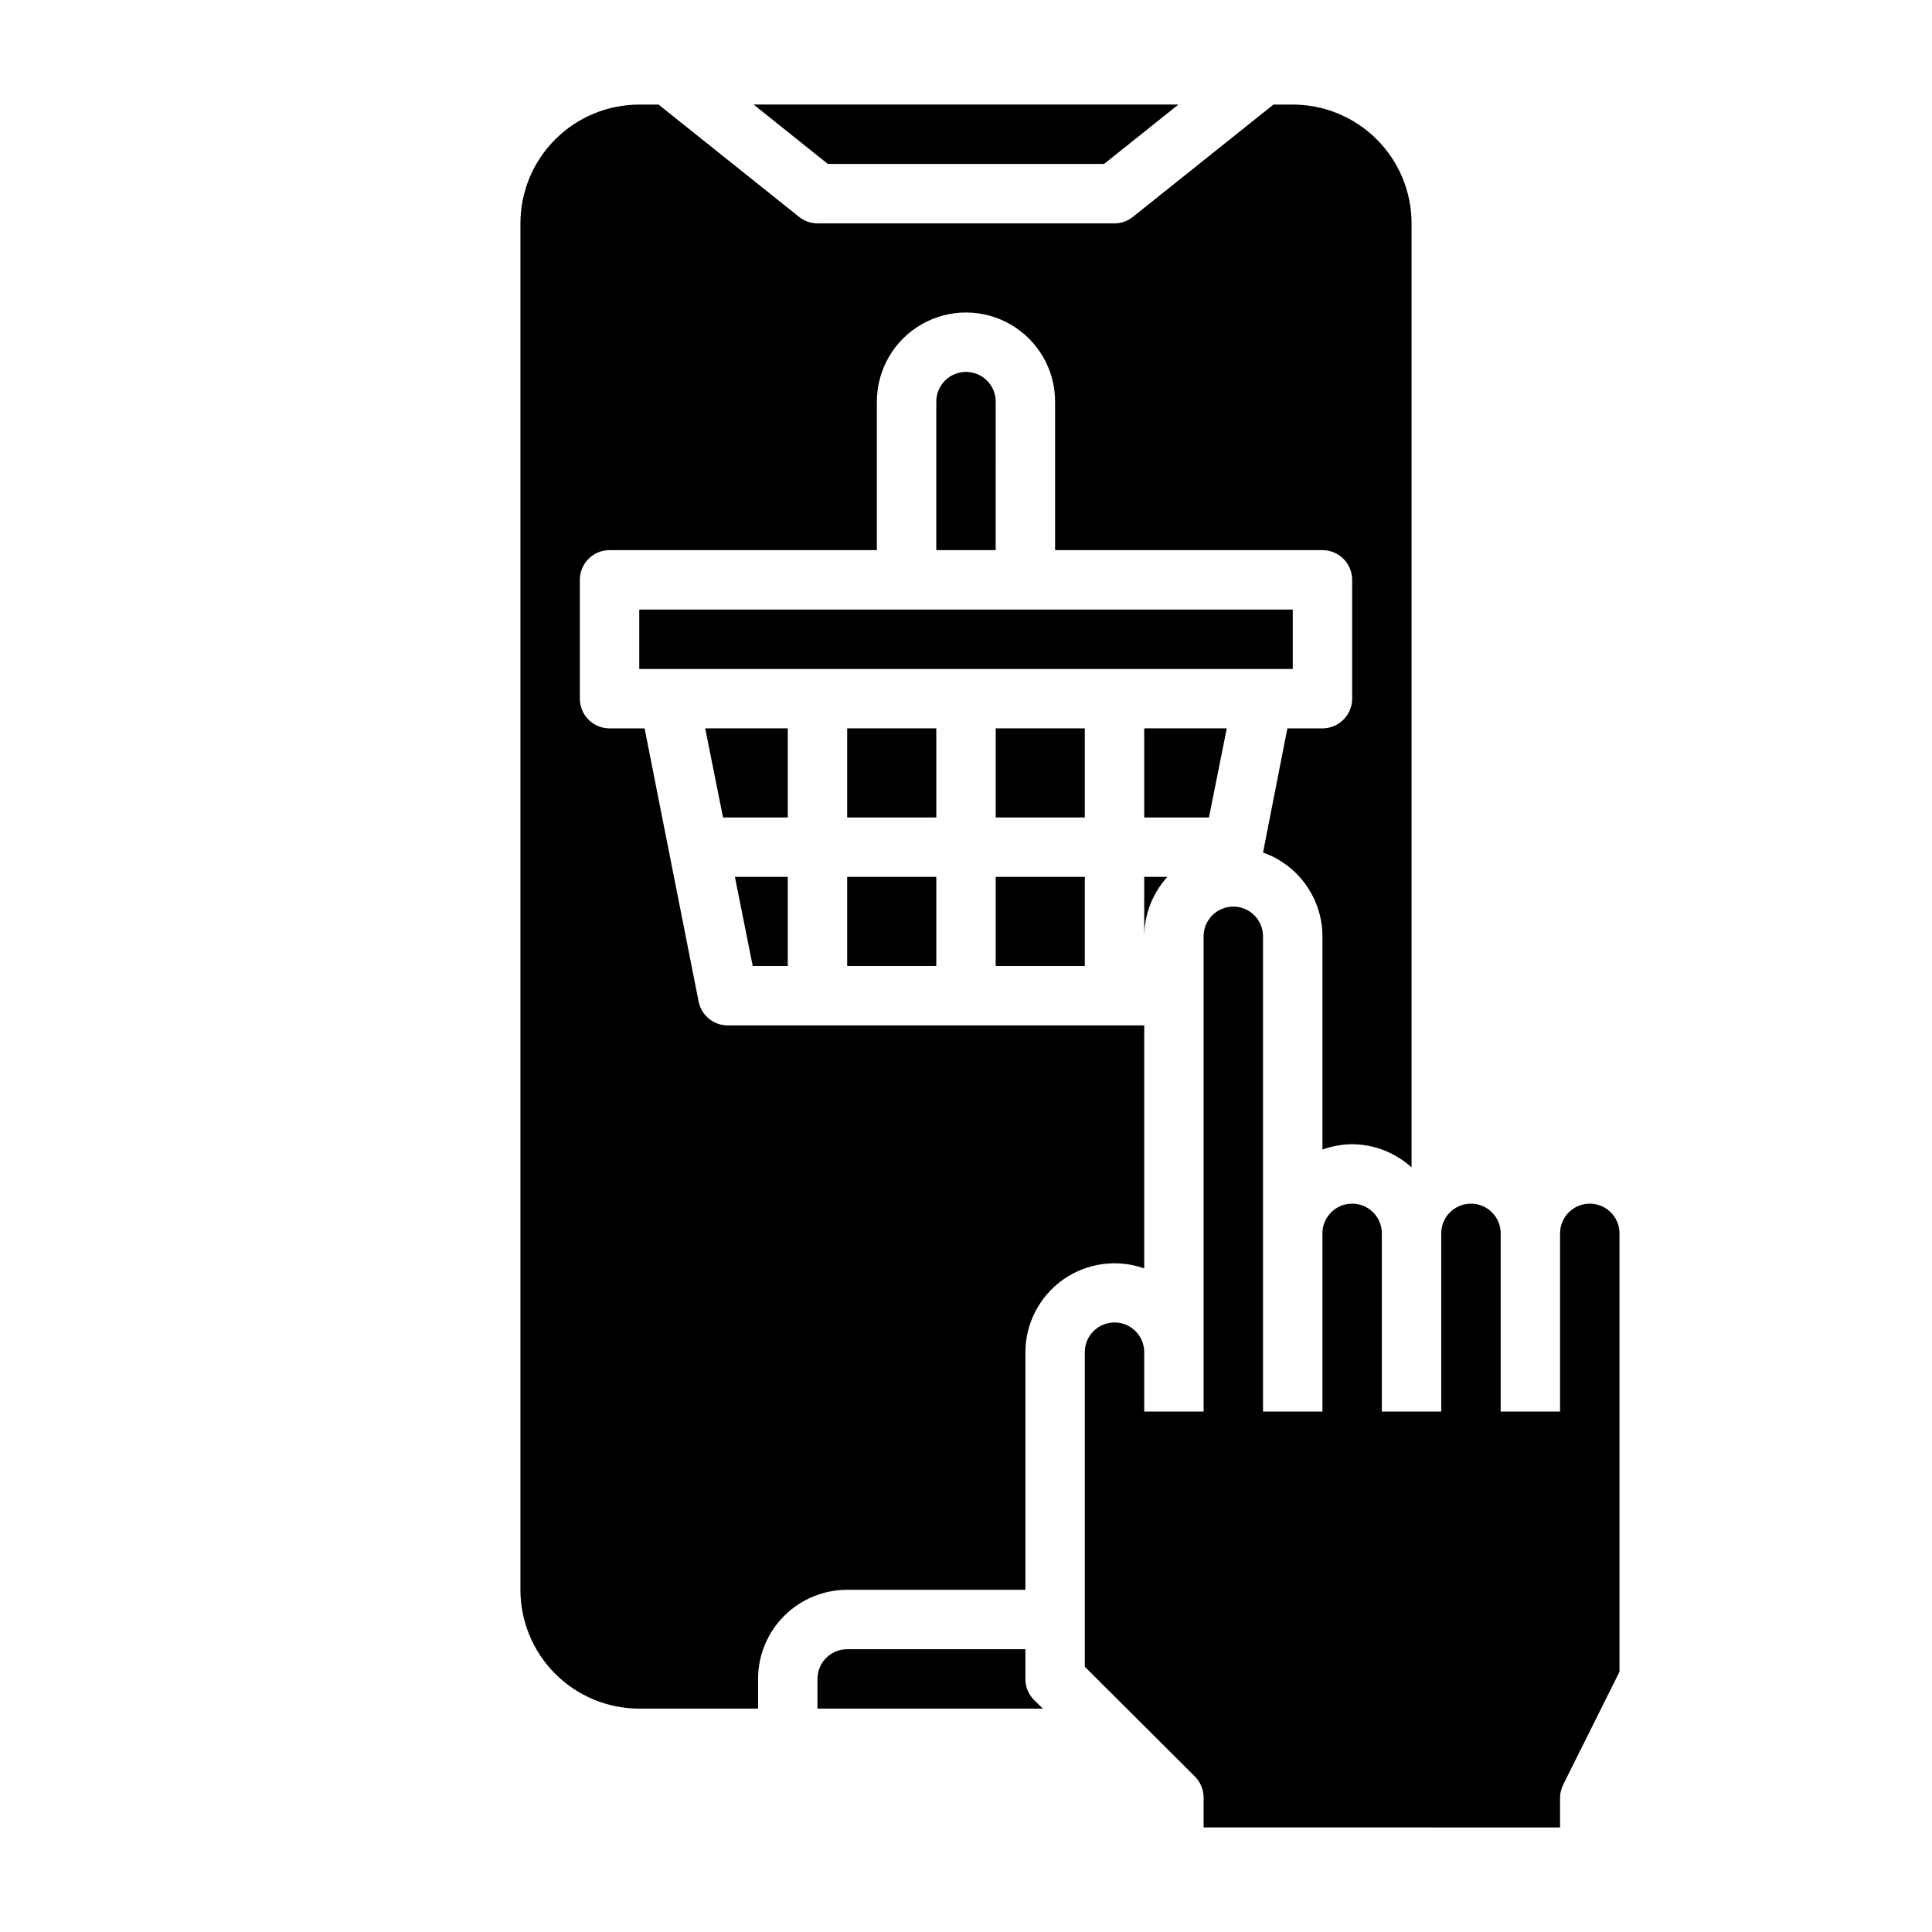
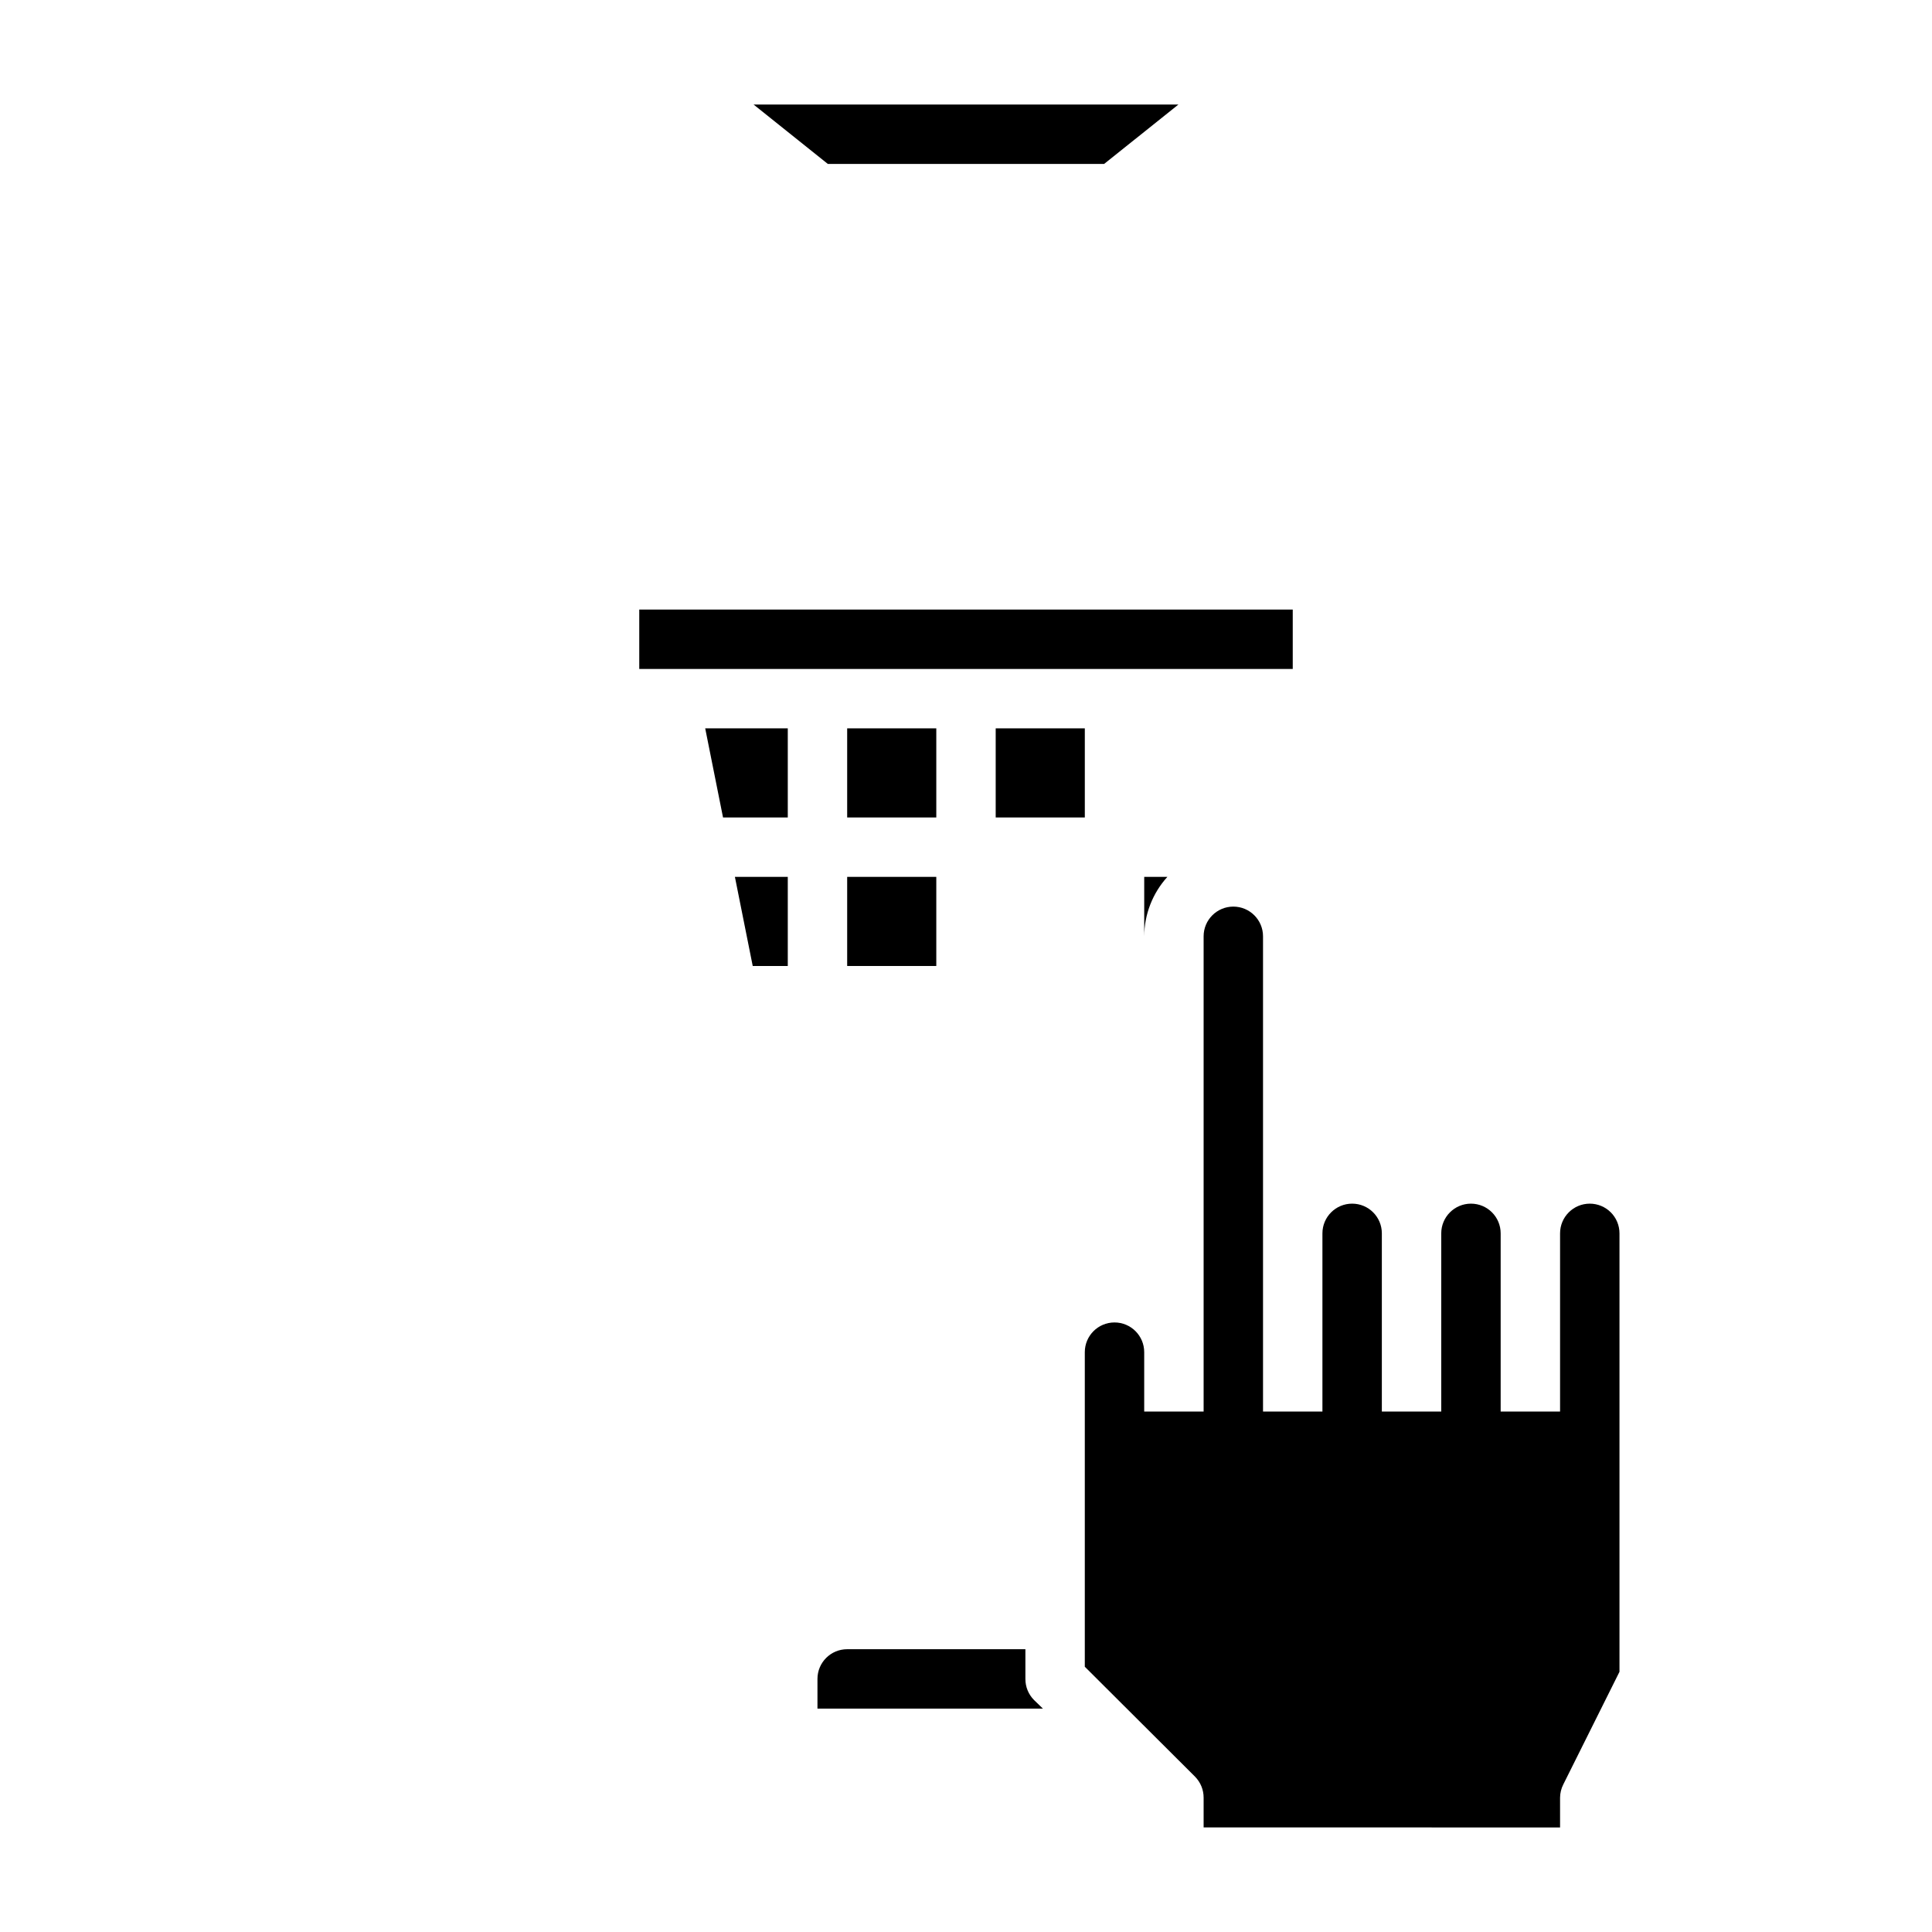
<svg xmlns="http://www.w3.org/2000/svg" fill="#000000" width="800px" height="800px" version="1.1" viewBox="144 144 512 512">
  <g>
    <path d="m407.87 337.02h23.617v23.617h-23.617z" />
    <path d="m313.41 305.54h173.18v15.742h-173.18z" />
-     <path d="m469.11 337.02h-21.883v23.613h17.16z" />
    <path d="m447.23 392.12c0.035-5.824 2.223-11.43 6.141-15.742h-6.141z" />
-     <path d="m447.23 480.14v-64.395h-110.21c-3.801 0.078-7.113-2.574-7.875-6.297l-14.324-72.422h-9.289c-4.348 0-7.871-3.527-7.871-7.875v-31.484c0-4.348 3.523-7.875 7.871-7.875h70.848v-39.359c0-8.438 4.5-16.234 11.809-20.453 7.305-4.219 16.309-4.219 23.613 0 7.309 4.219 11.809 12.016 11.809 20.453v39.359h70.848c2.09 0 4.094 0.832 5.566 2.309 1.477 1.473 2.309 3.477 2.309 5.566v31.488-0.004c0 2.09-0.832 4.094-2.309 5.566-1.473 1.477-3.477 2.309-5.566 2.309h-9.289l-6.453 32.902c4.594 1.625 8.574 4.633 11.391 8.605 2.82 3.973 4.34 8.723 4.352 13.594v56.523c2.527-0.918 5.188-1.398 7.875-1.418 5.824 0.035 11.434 2.223 15.742 6.141v-250.17c0-8.352-3.316-16.363-9.223-22.266-5.906-5.906-13.914-9.223-22.266-9.223h-5.117l-37.234 29.754c-1.383 1.113-3.106 1.723-4.879 1.734h-78.723c-1.773-0.012-3.492-0.621-4.879-1.734l-37.234-29.754h-5.117c-8.352 0-16.359 3.316-22.266 9.223-5.906 5.902-9.223 13.914-9.223 22.266v362.11c0 8.352 3.316 16.359 9.223 22.266 5.906 5.902 13.914 9.223 22.266 9.223h31.488v-7.875c0-6.262 2.488-12.27 6.918-16.699 4.426-4.426 10.434-6.914 16.699-6.914h47.23v-62.977c0.023-7.656 3.754-14.824 10.008-19.238 6.258-4.41 14.262-5.512 21.48-2.961z" />
    <path d="m436.6 187.45 19.684-15.742h-112.57l19.68 15.742z" />
    <path d="m415.74 588.93v-7.871h-47.23c-4.348 0-7.875 3.523-7.875 7.871v7.871h59.75l-2.363-2.281h0.004c-1.477-1.484-2.297-3.496-2.285-5.59z" />
-     <path d="m407.87 376.38h23.617v23.617h-23.617z" />
    <path d="m352.77 400v-23.617h-14.012l4.723 23.617z" />
-     <path d="m400 242.56c-4.348 0-7.875 3.523-7.875 7.871v39.359h15.742l0.004-39.359c0-2.086-0.828-4.09-2.305-5.566-1.477-1.477-3.481-2.305-5.566-2.305z" />
    <path d="m565.31 462.98c-4.348 0-7.875 3.523-7.875 7.871v47.23h-15.742v-47.23c0-4.348-3.523-7.871-7.871-7.871-4.348 0-7.875 3.523-7.875 7.871v47.23h-15.742v-47.23c0-4.348-3.523-7.871-7.871-7.871-4.348 0-7.875 3.523-7.875 7.871v47.23h-15.742v-125.95c0-4.348-3.523-7.871-7.871-7.871s-7.871 3.523-7.871 7.871v125.95h-15.746v-15.742c0-4.348-3.523-7.875-7.871-7.875s-7.871 3.527-7.871 7.875v83.363l29.207 29.125h-0.004c1.473 1.488 2.297 3.5 2.285 5.59v7.871l94.461 0.004v-7.875c0.008-1.23 0.305-2.445 0.867-3.543l14.879-29.832v-116.19c0-2.09-0.828-4.09-2.305-5.566-1.477-1.477-3.481-2.305-5.566-2.305z" />
    <path d="m368.51 337.02h23.617v23.617h-23.617z" />
    <path d="m352.77 337.02h-21.883l4.723 23.613h17.16z" />
    <path d="m368.51 376.38h23.617v23.617h-23.617z" />
  </g>
</svg>